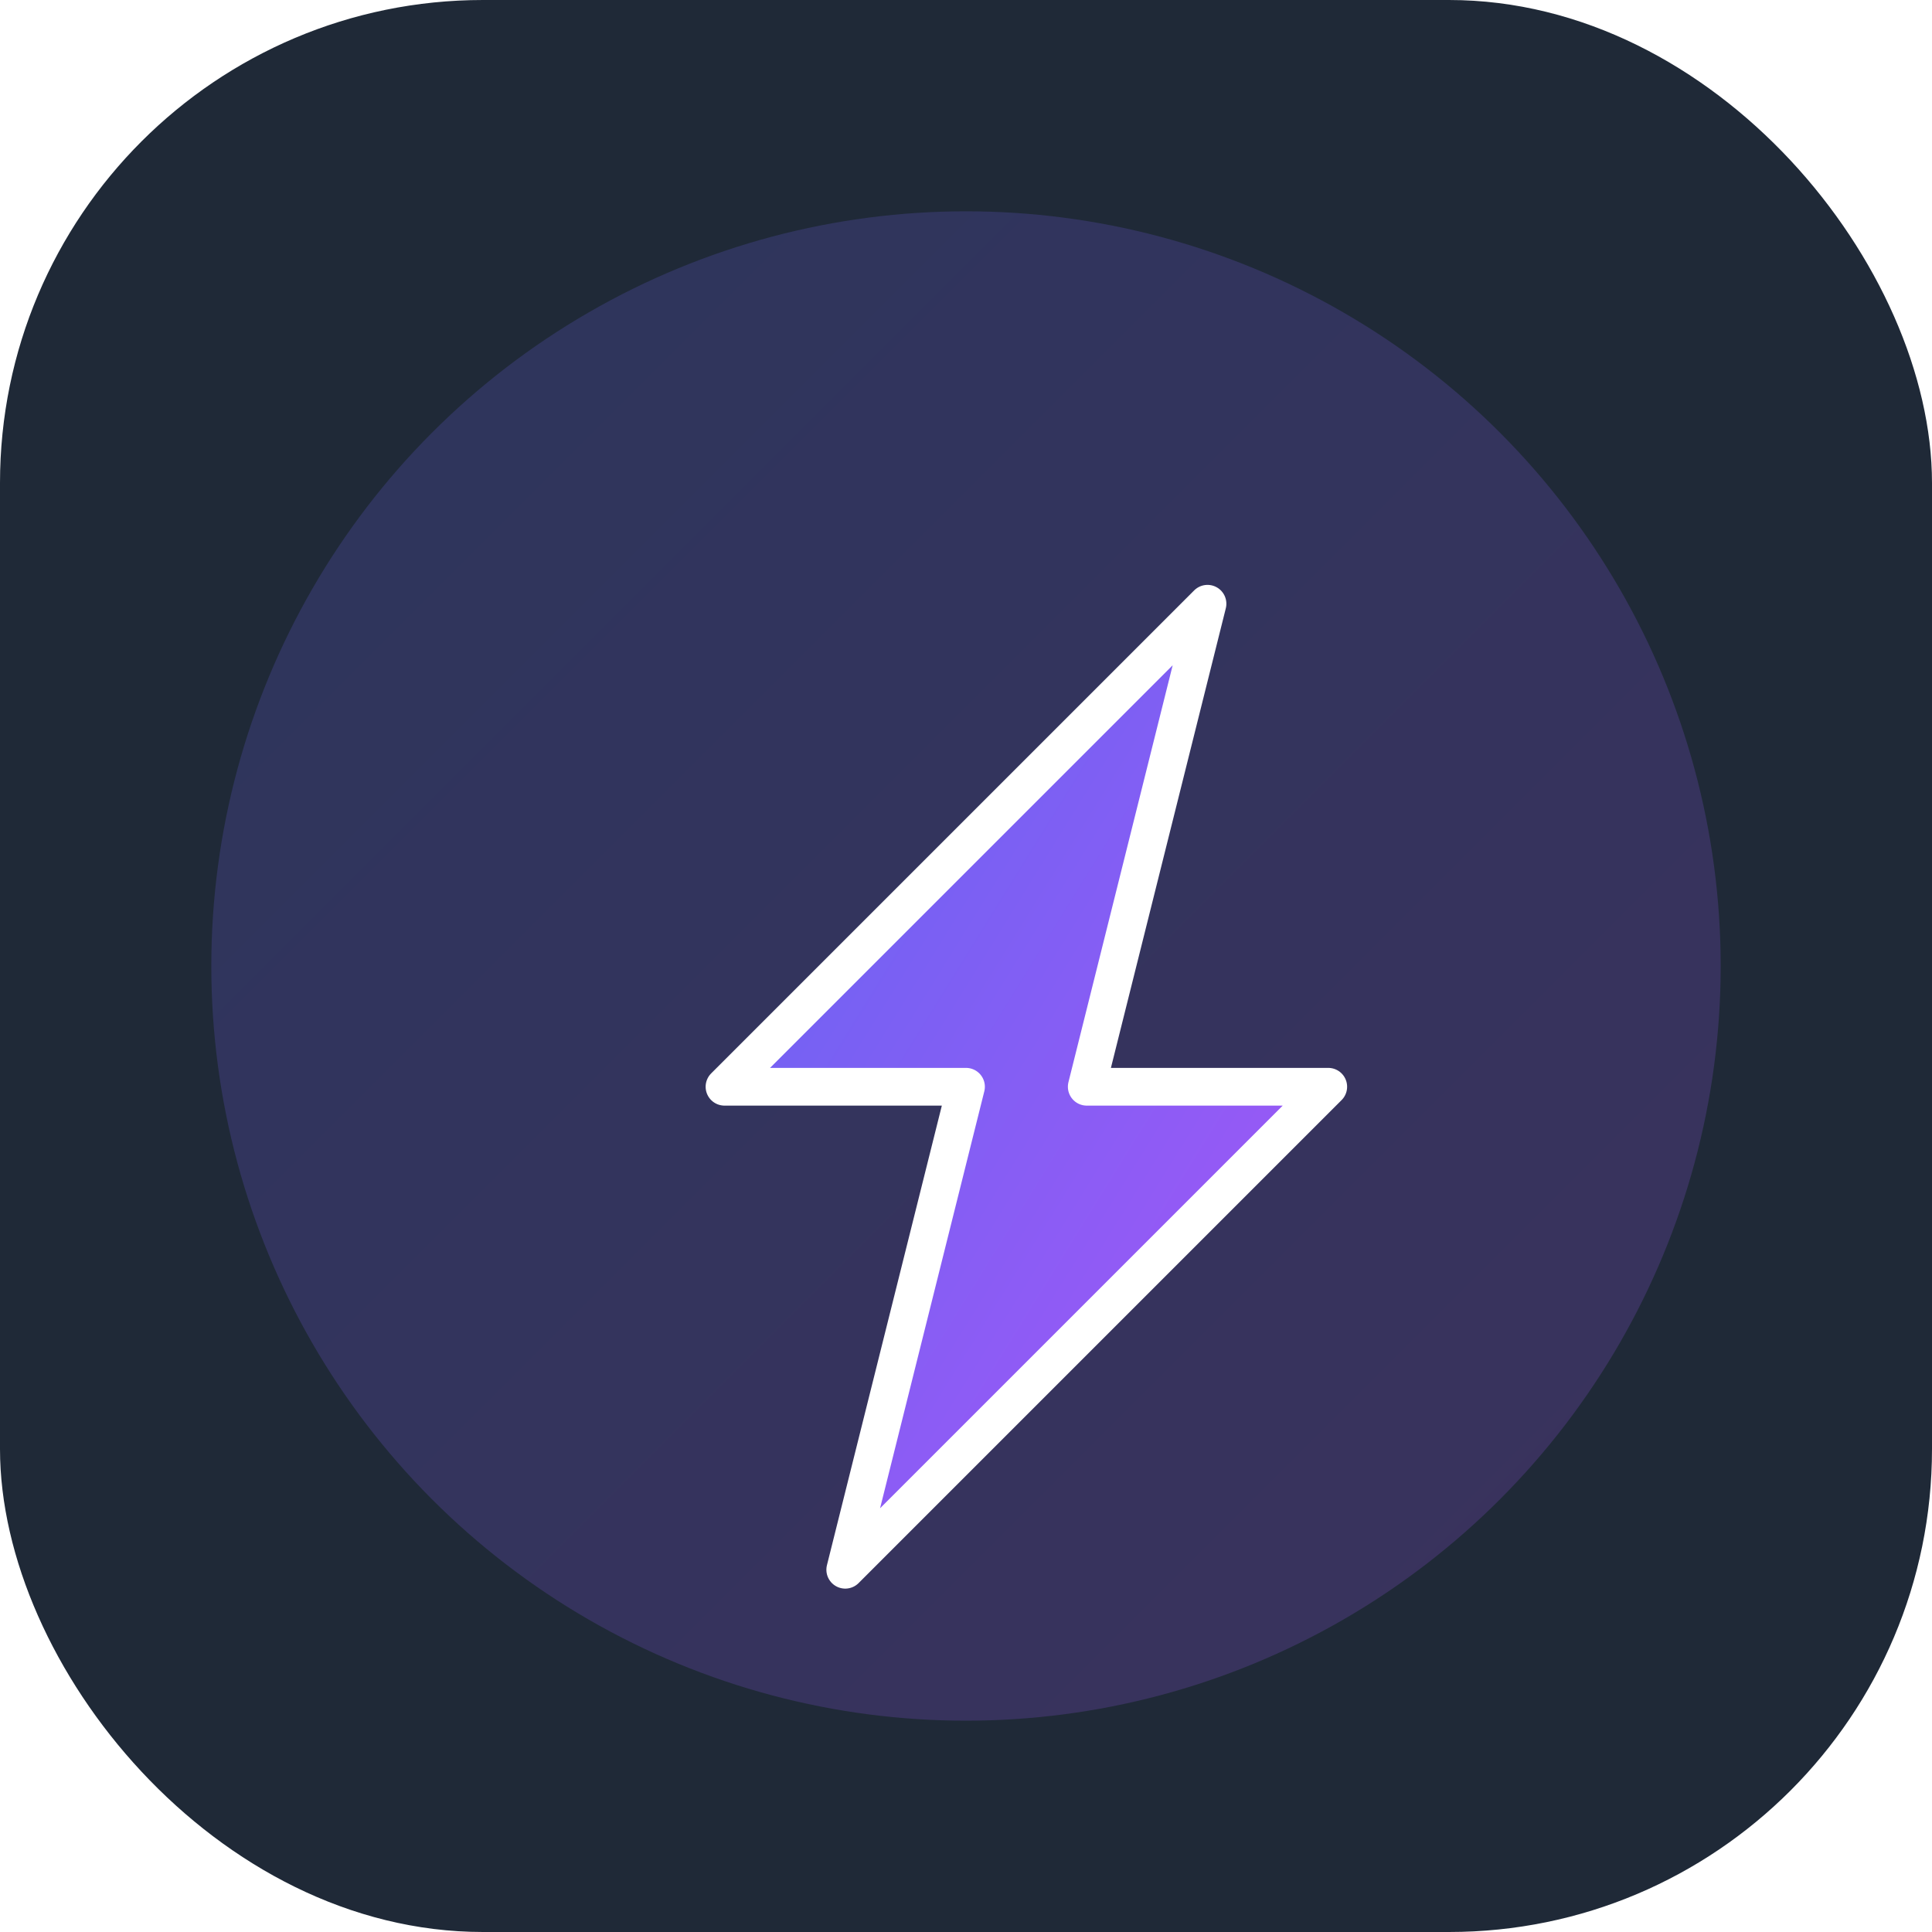
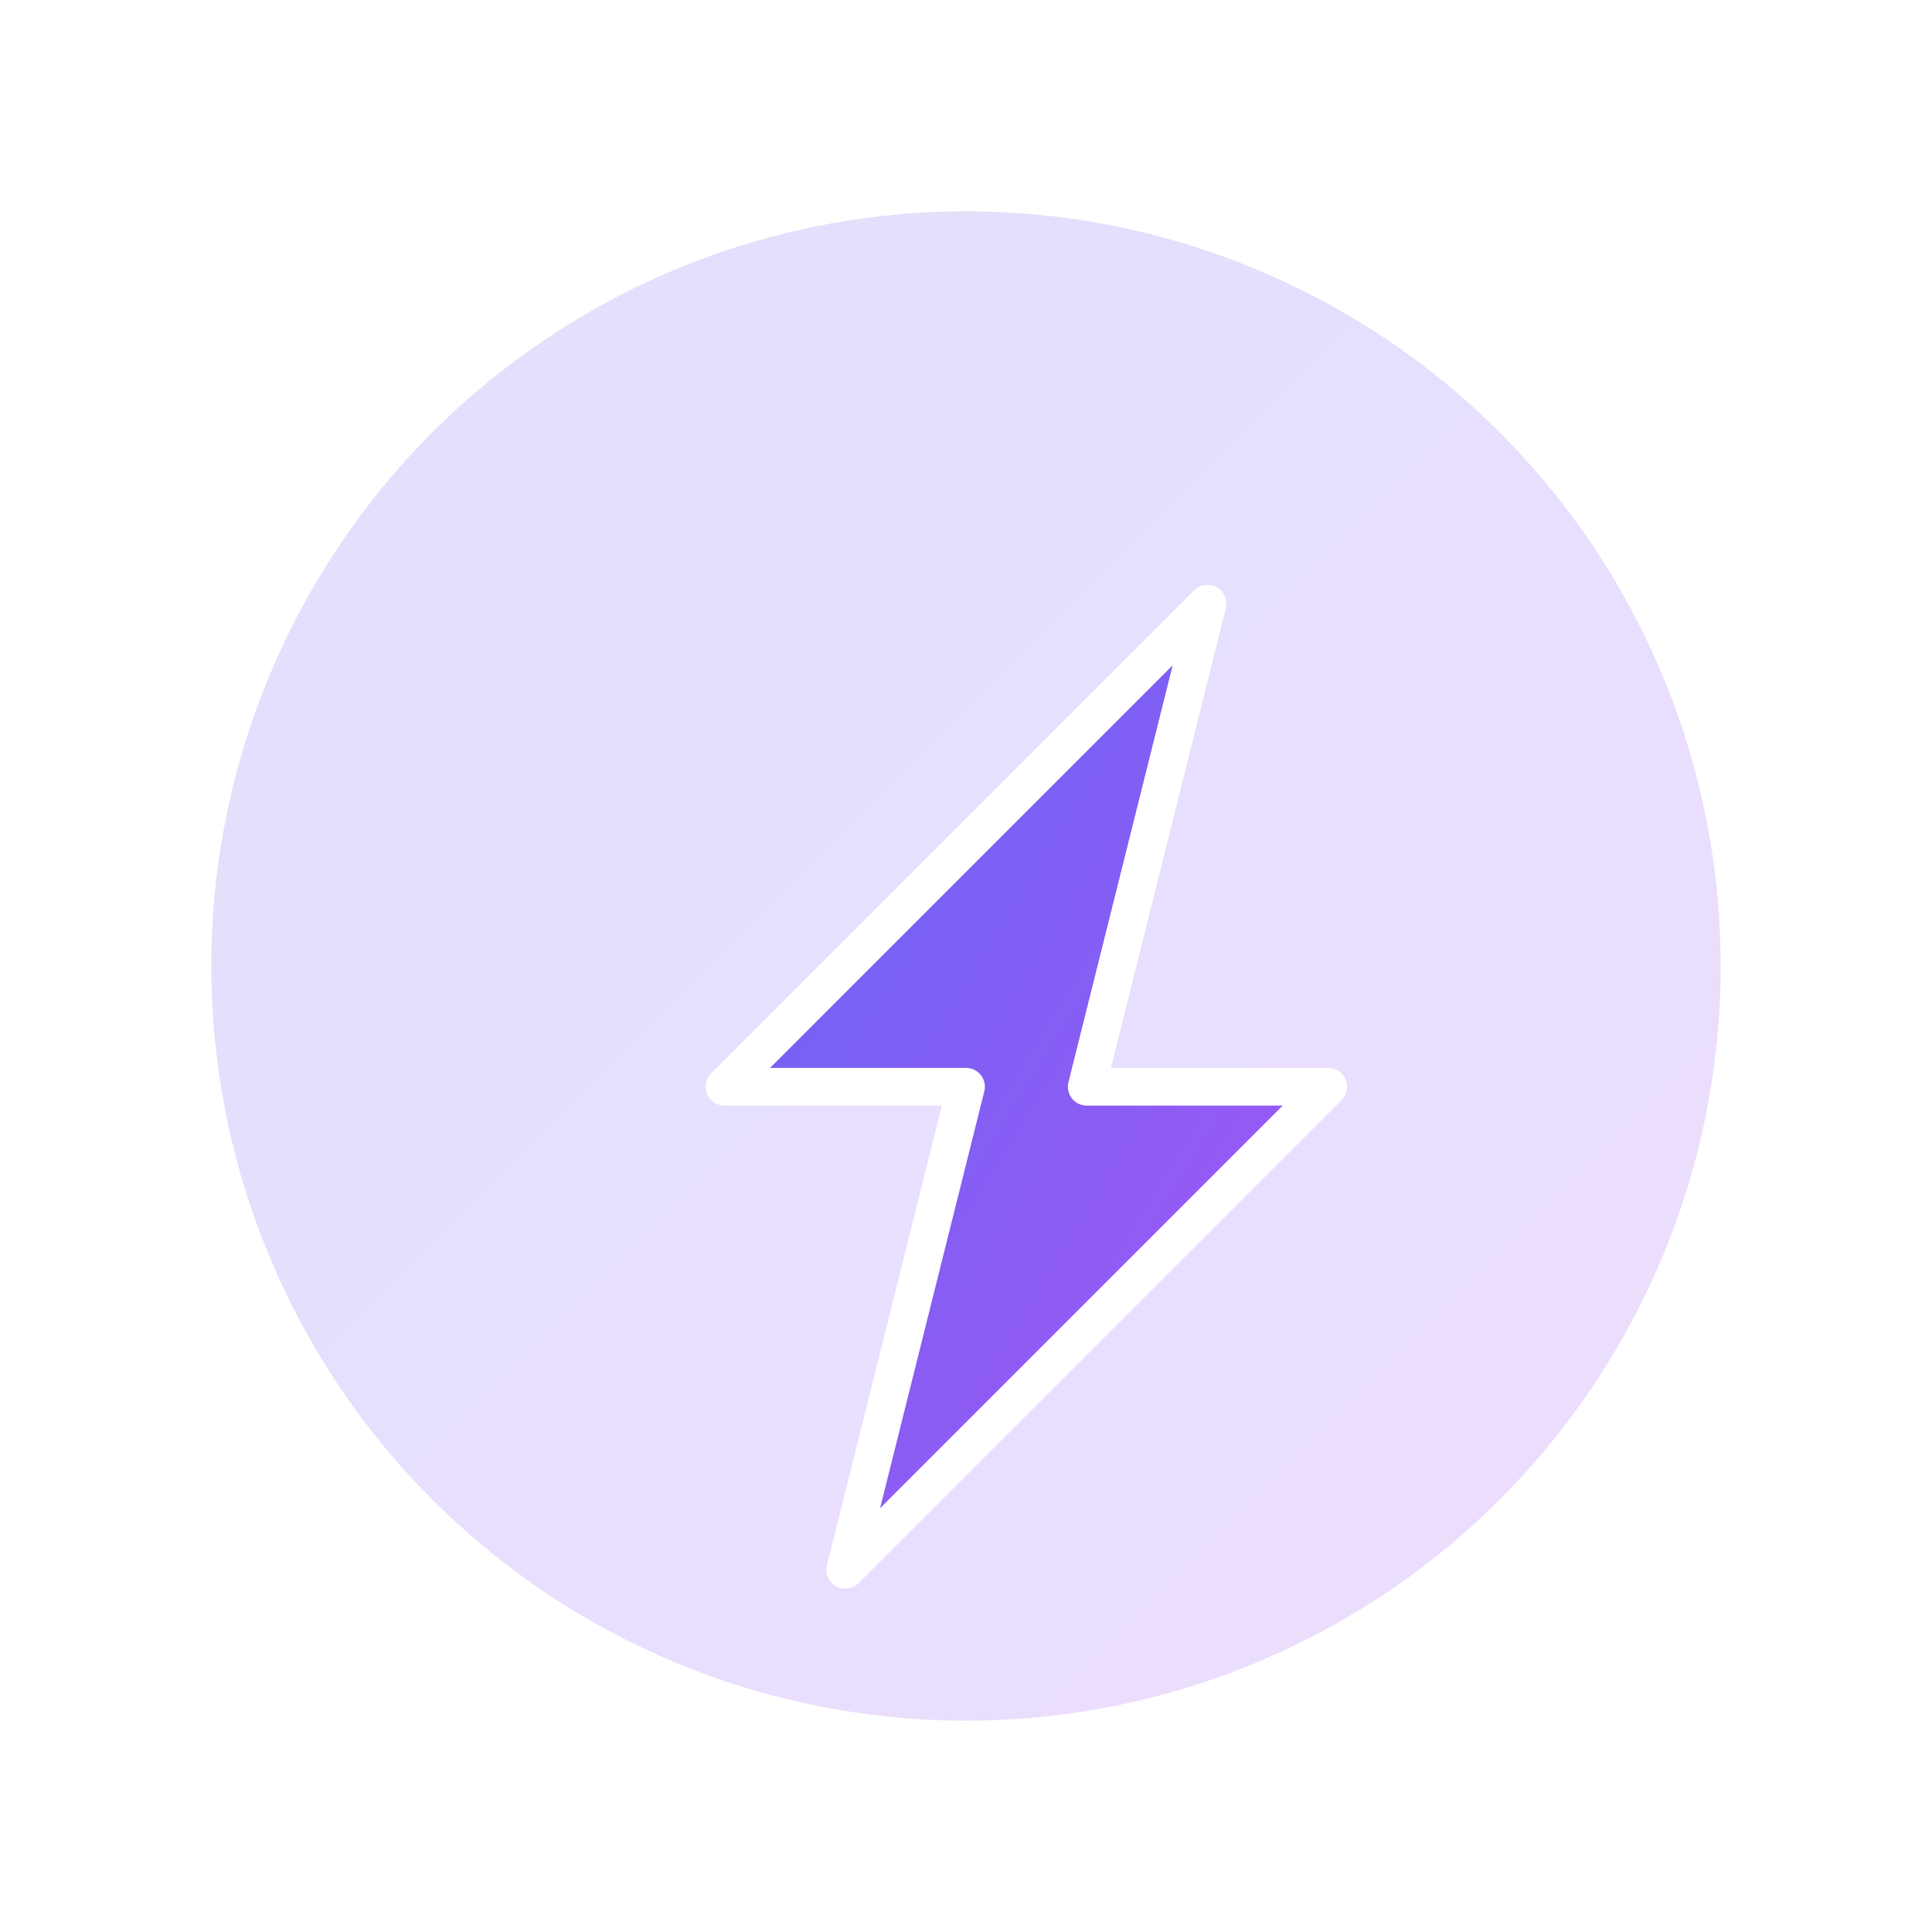
<svg xmlns="http://www.w3.org/2000/svg" viewBox="0 0 512 512">
  <defs>
    <linearGradient id="grad1" x1="0%" y1="0%" x2="100%" y2="100%">
      <stop offset="0%" style="stop-color:#6366f1;stop-opacity:1" />
      <stop offset="100%" style="stop-color:#a855f7;stop-opacity:1" />
    </linearGradient>
    <filter id="glow">
      <feGaussianBlur stdDeviation="15" result="coloredBlur" />
      <feMerge>
        <feMergeNode in="coloredBlur" />
        <feMergeNode in="SourceGraphic" />
      </feMerge>
    </filter>
  </defs>
-   <rect width="512" height="512" rx="128" fill="#1f2937" />
  <circle cx="256" cy="256" r="200" fill="url(#grad1)" opacity="0.2" />
  <path d="M320 160 L192 288 L256 288 L224 416 L352 288 L288 288 L320 160 Z" fill="url(#grad1)" filter="url(#glow)" stroke="white" stroke-width="10" stroke-linejoin="round" />
</svg>